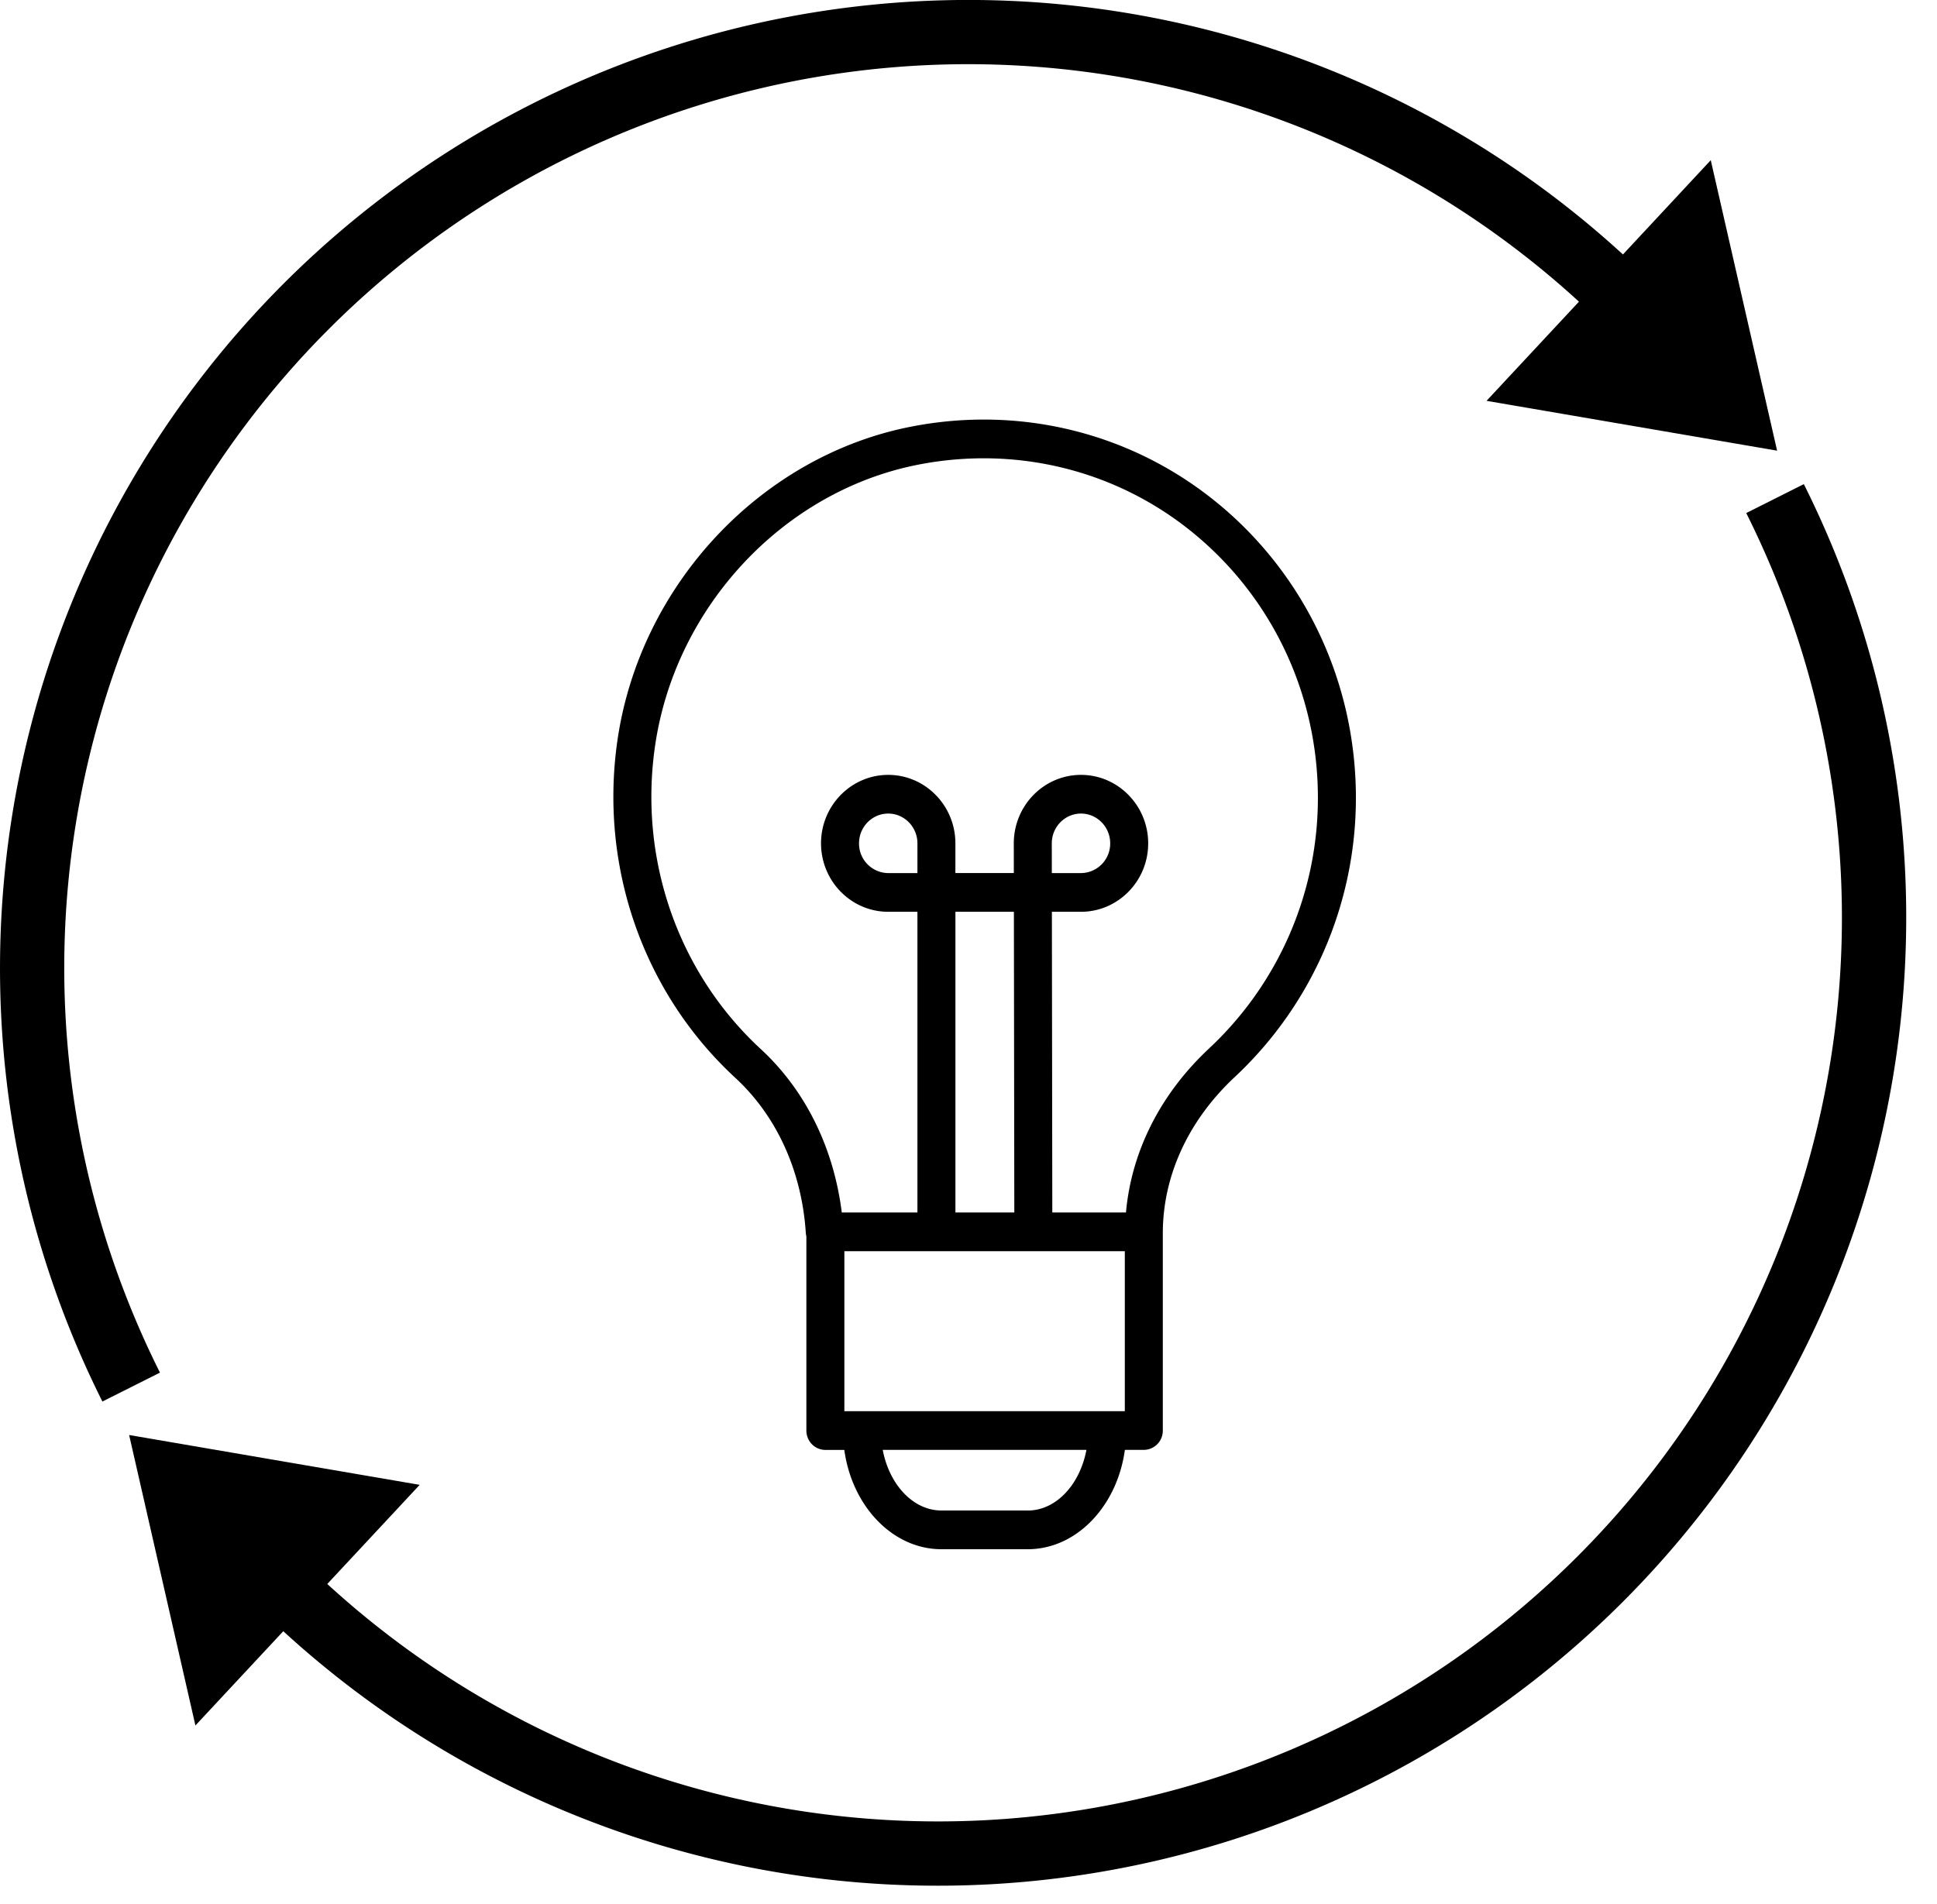
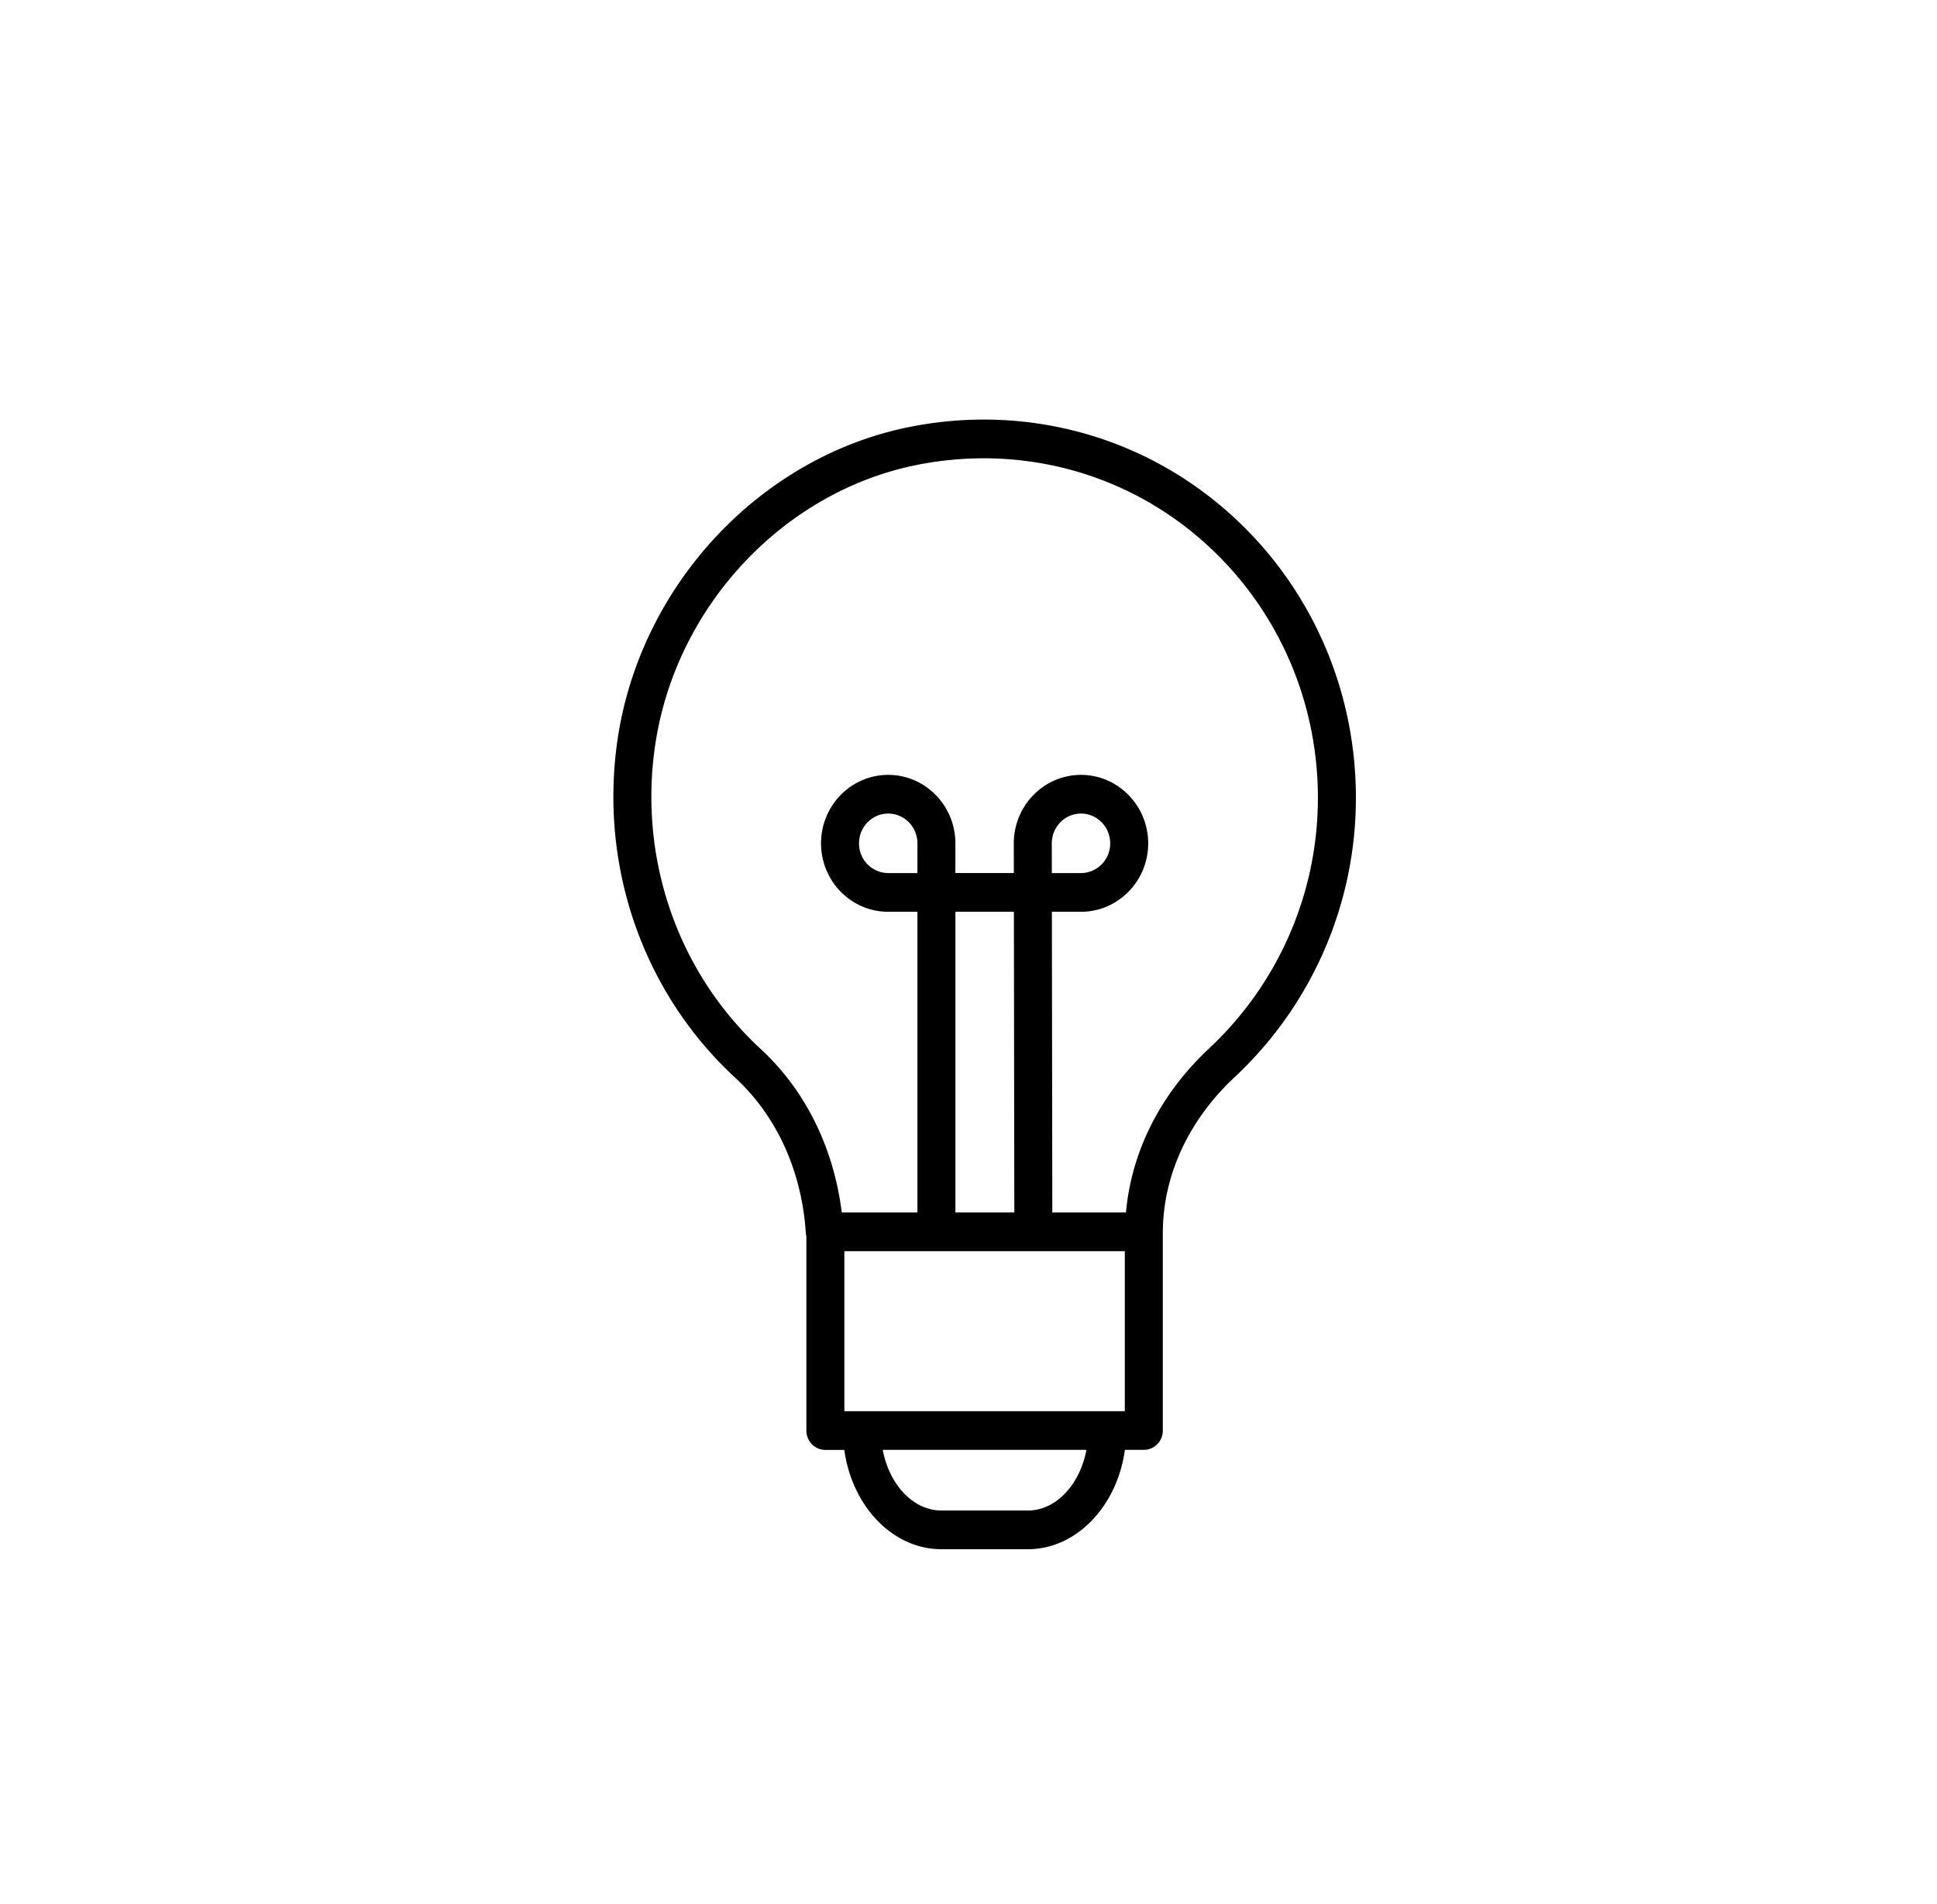
<svg xmlns="http://www.w3.org/2000/svg" width="60" height="59" fill="none" viewBox="0 0 60 59">
-   <path fill="#000" d="M4.956 42.53A28 28 0 0 1 48.909 9.347l-2.862 3.072 9 1.544-2.055-9-2.72 2.921a30 30 0 0 0-47.1 35.54l1.784-.896ZM54.091 15.896a28 28 0 0 1-43.953 33.181L13 46.005l-9-1.544 2.053 9 2.722-2.921A30 30 0 0 0 55.875 15l-1.784.896Z" />
  <path fill="#000" d="M37.809 15.668c-2.663-2.237-6.17-3.127-9.617-2.443-4.642.921-8.37 4.914-9.066 9.711-.567 3.915.797 7.824 3.65 10.458 1.286 1.187 2.062 2.896 2.185 4.814.003.035.01.068.017.101v6.014c0 .33.263.6.588.6h.587c.239 1.742 1.496 3.077 3.01 3.077h2.671c1.514 0 2.771-1.335 3.01-3.078h.587a.594.594 0 0 0 .588-.6V38.21c0-1.784.795-3.507 2.239-4.85A11.835 11.835 0 0 0 42 24.717c0-3.514-1.527-6.813-4.191-9.05Zm-9.391 11.383h-.905a.914.914 0 0 1-.904-.922c0-.508.406-.922.904-.922.499 0 .905.414.905.922v.922Zm4.162-.922c0-.508.406-.922.904-.922.5 0 .905.414.905.922a.914.914 0 0 1-.905.922h-.903l-.001-.922Zm-.354 12.637h2.616v4.957h-8.687v-4.956h6.071Zm-2.631-1.2V28.25h1.811l.013 9.317h-1.824Zm2.24 9.234h-2.672c-.878 0-1.616-.8-1.82-1.878h6.31c-.203 1.077-.94 1.879-1.819 1.879Zm5.63-14.327c-1.52 1.414-2.419 3.204-2.587 5.094h-2.282l-.013-9.317h.901c1.148 0 2.082-.951 2.082-2.12 0-1.17-.934-2.122-2.082-2.122-1.147 0-2.081.951-2.081 2.122l.001.92h-1.81v-.92c0-1.17-.933-2.122-2.08-2.122-1.148 0-2.082.951-2.082 2.121s.934 2.121 2.081 2.121h.905v9.317h-2.343c-.25-2.001-1.124-3.785-2.508-5.062-2.562-2.365-3.787-5.876-3.276-9.394.624-4.302 3.965-7.883 8.125-8.709 3.103-.614 6.253.184 8.643 2.192 2.392 2.008 3.764 4.97 3.764 8.124a10.62 10.62 0 0 1-3.359 7.755Z" />
</svg>